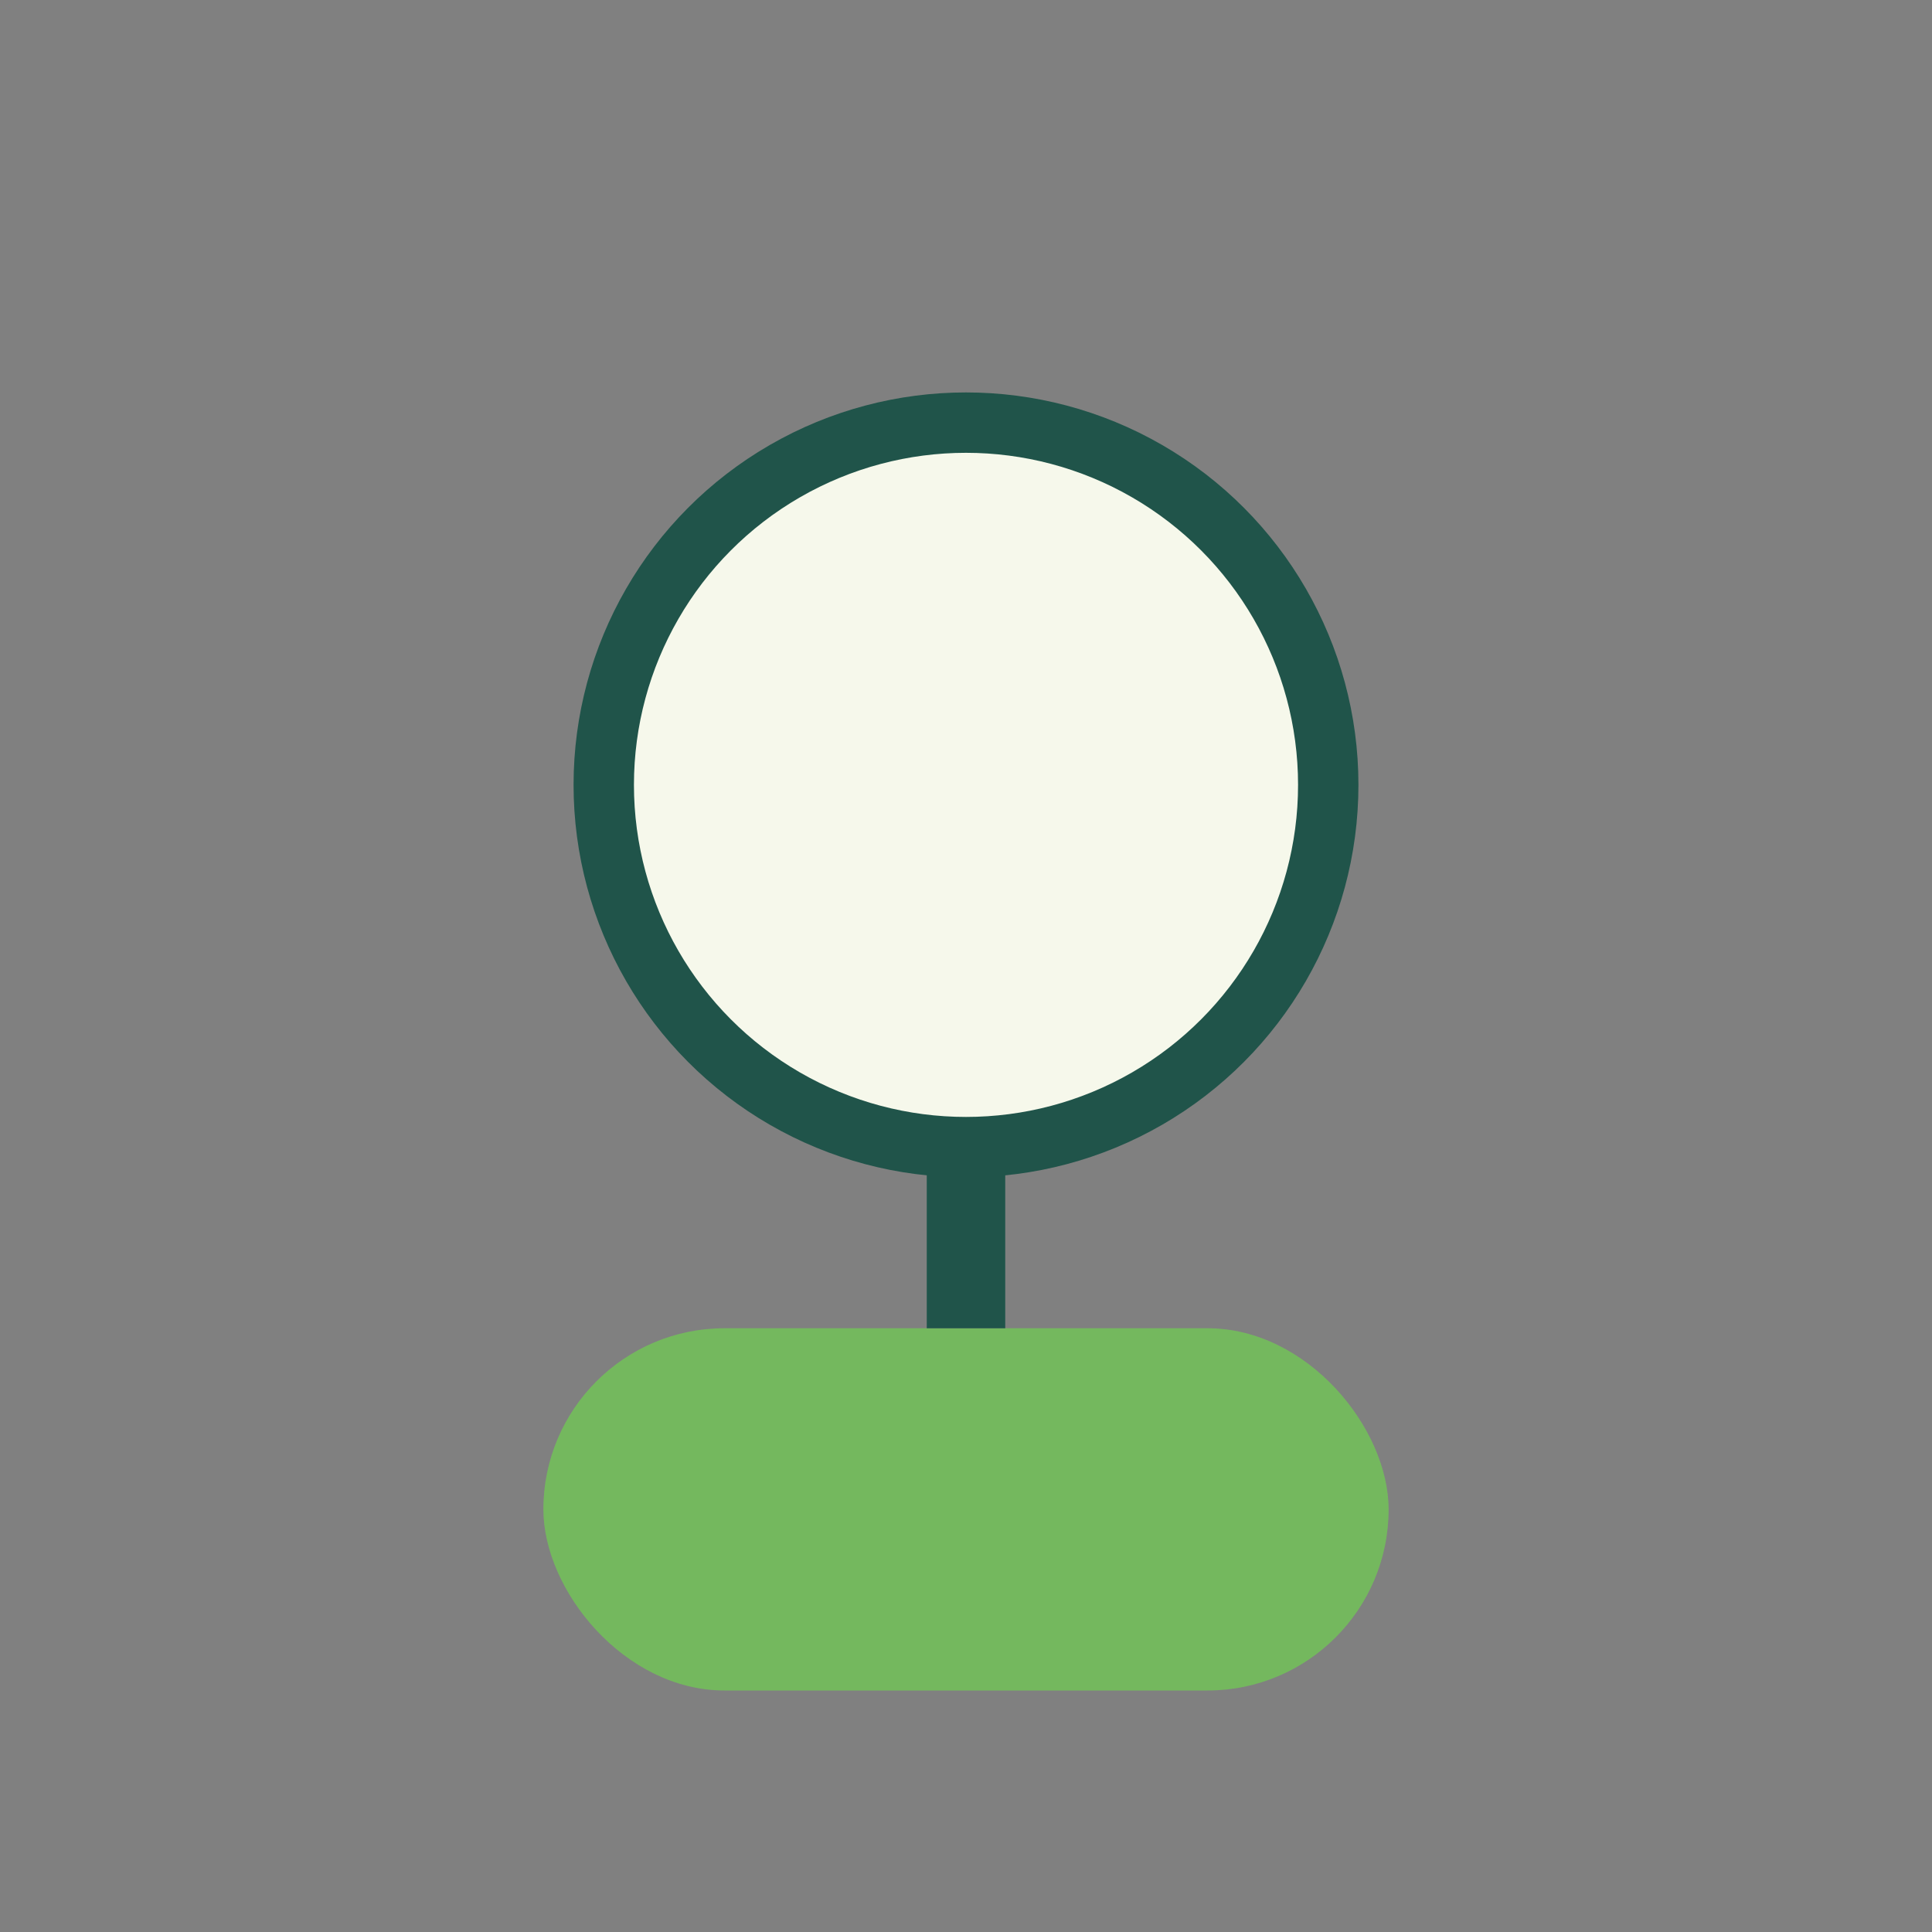
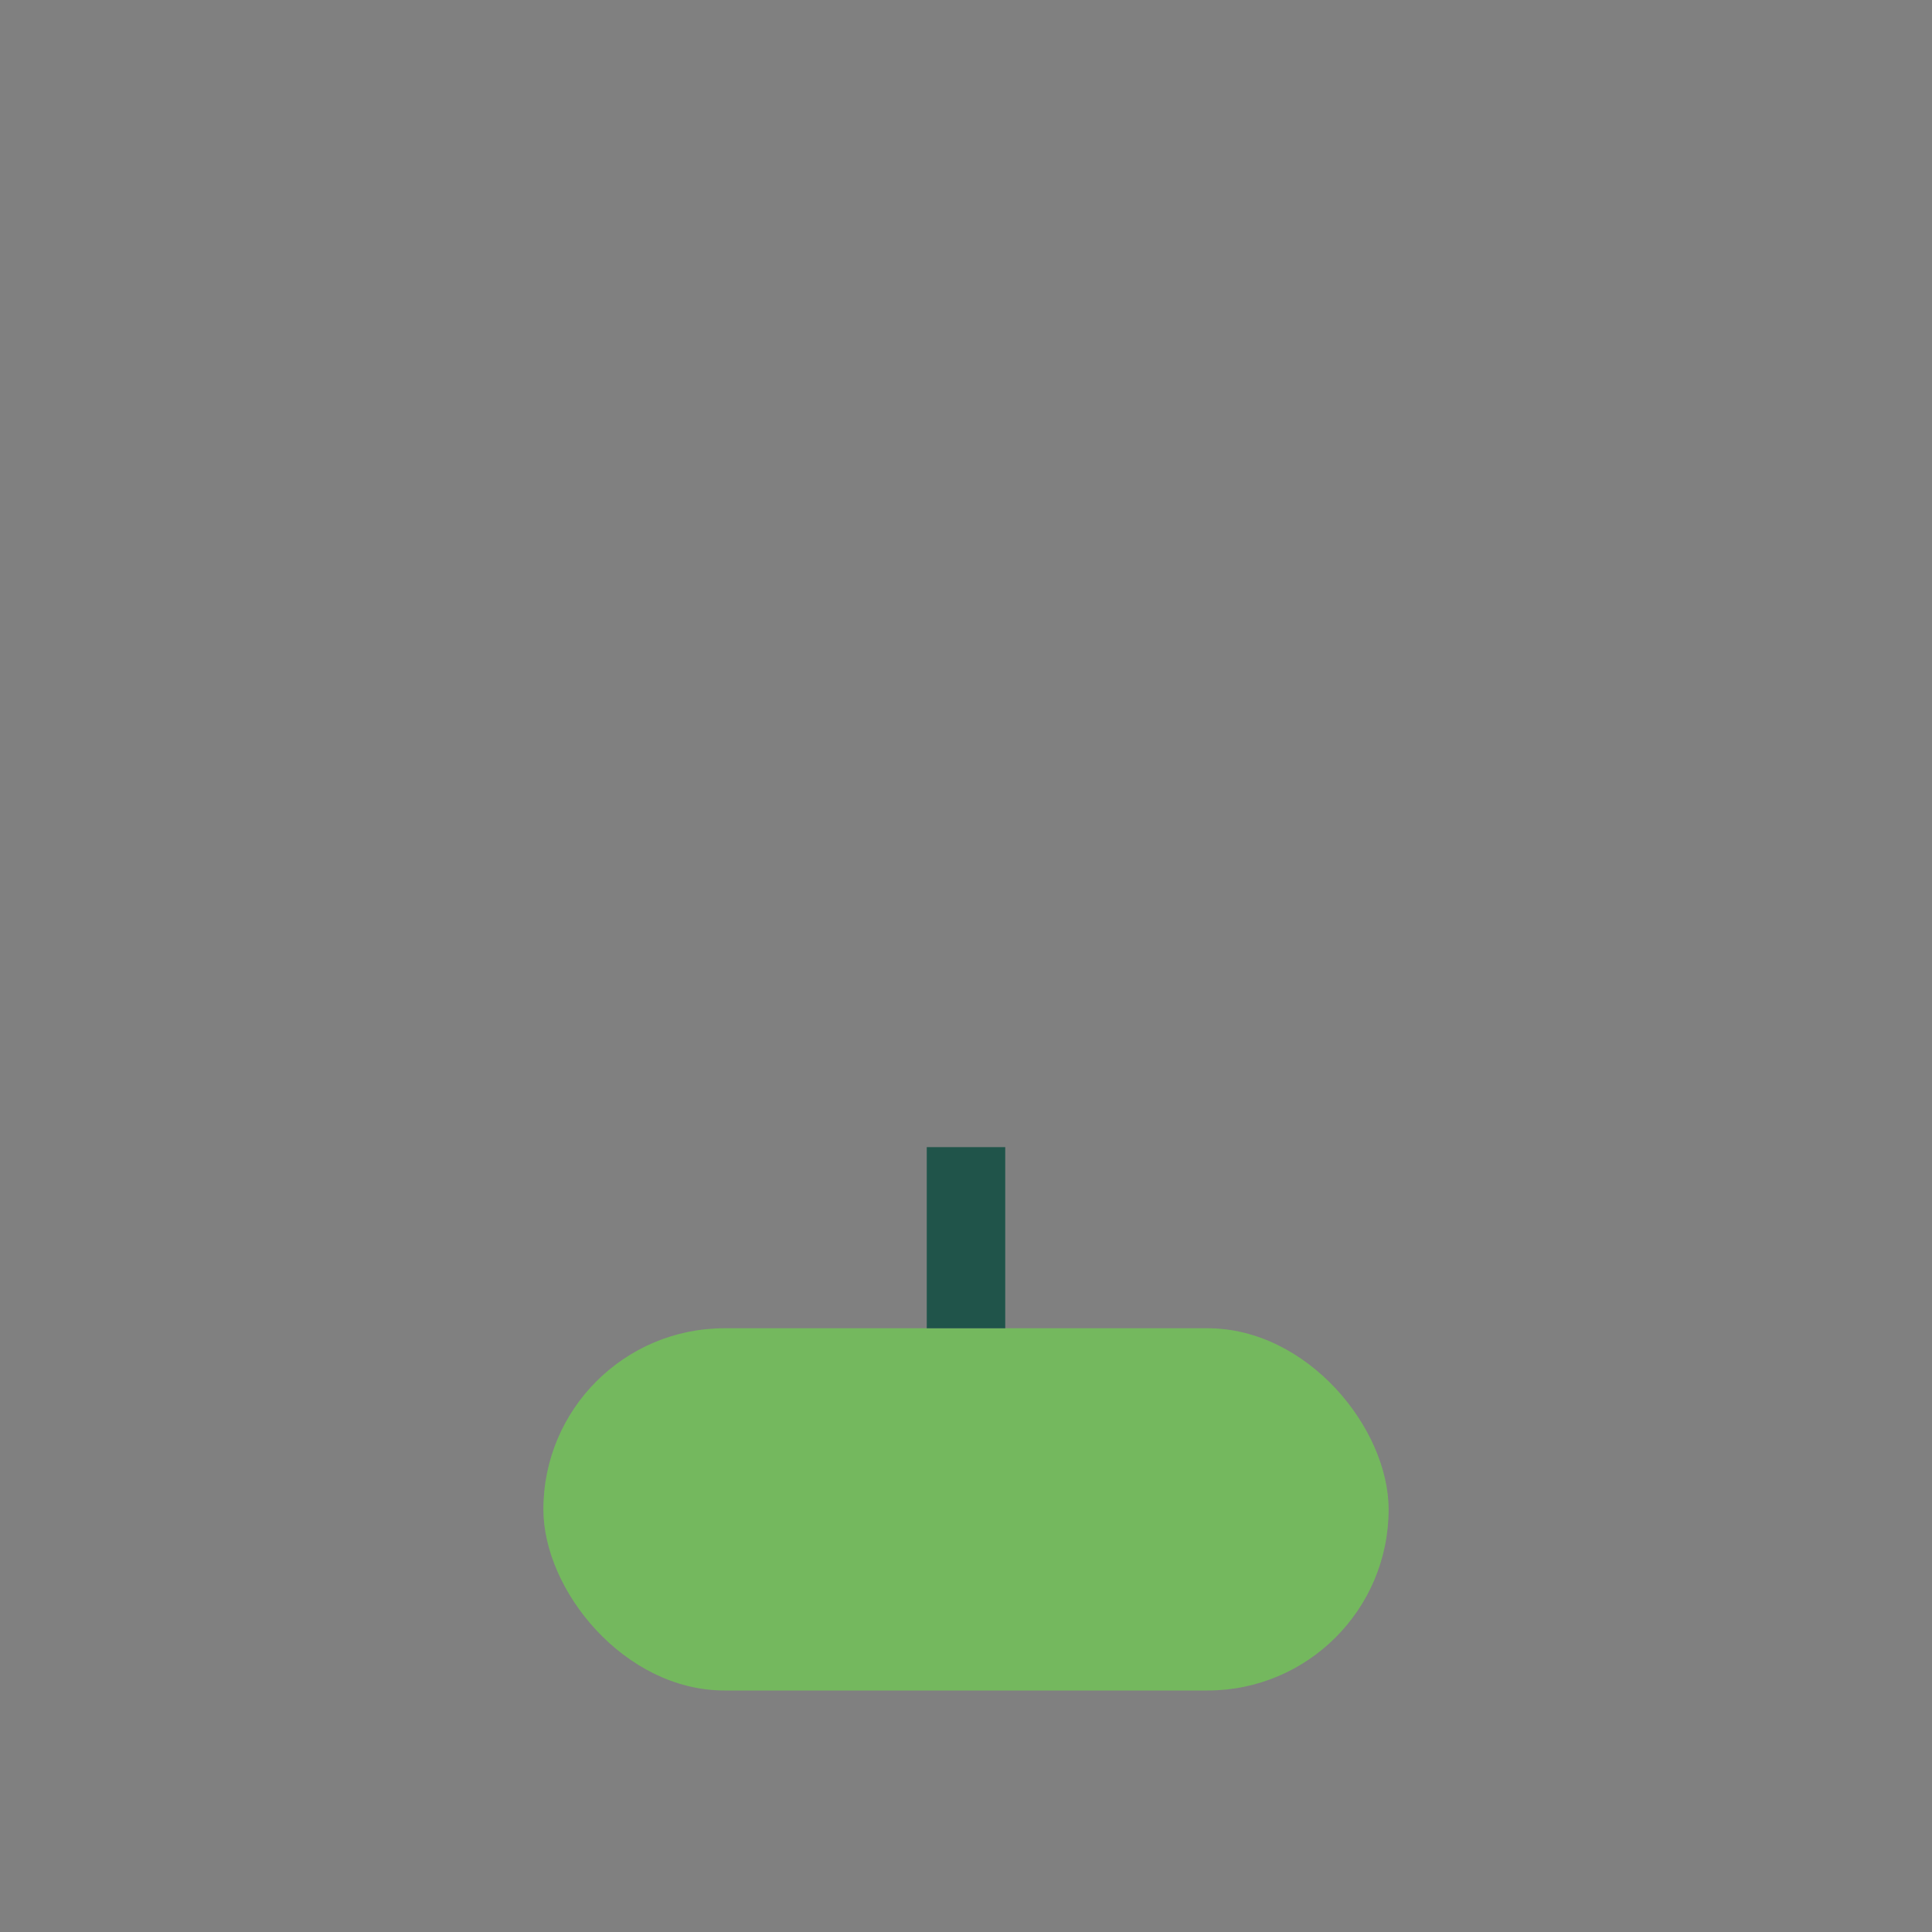
<svg xmlns="http://www.w3.org/2000/svg" width="32" height="32" viewBox="0 0 32 32">
  <rect x="0" y="0" width="32" height="32" fill="#808080" stroke="none" />
-   <circle cx="16" cy="13" r="6" fill="#F6F8EB" stroke="#20544A" stroke-width="1" />
  <rect x="9" y="22" width="14" height="6" rx="3" fill="#74B85E" />
  <path d="M16 19v3" stroke="#20544A" stroke-width="1.3" />
</svg>